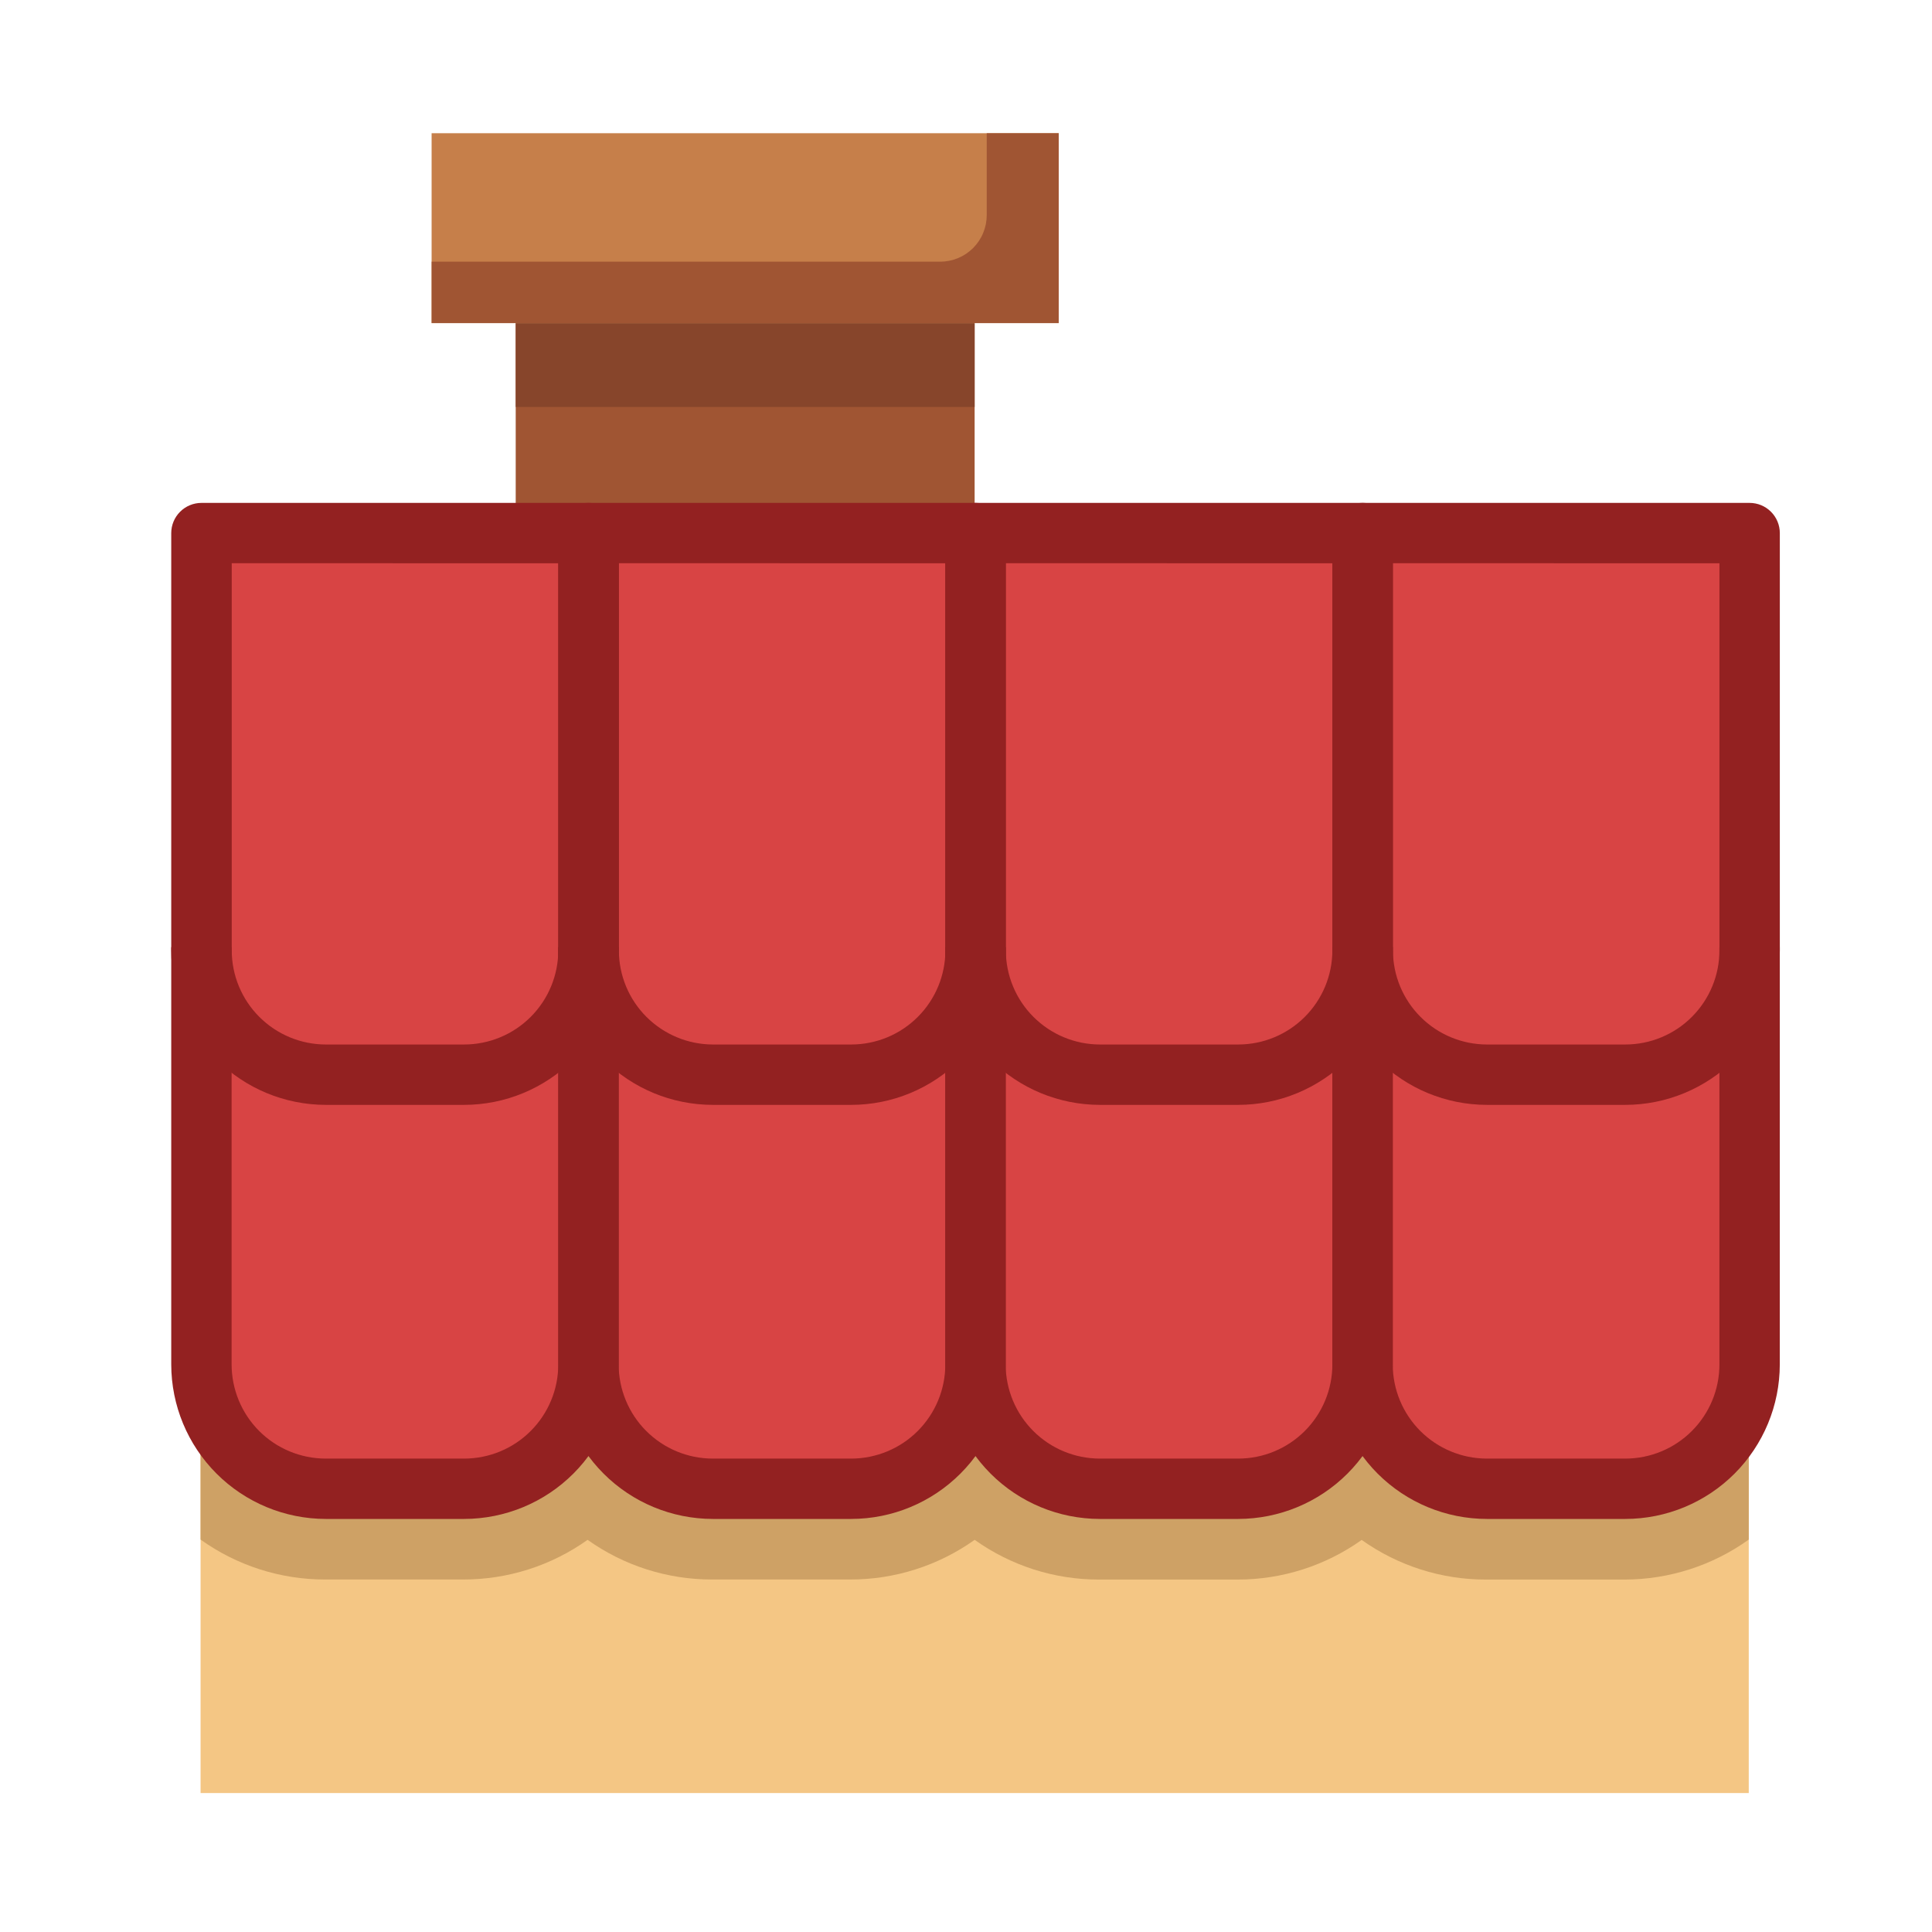
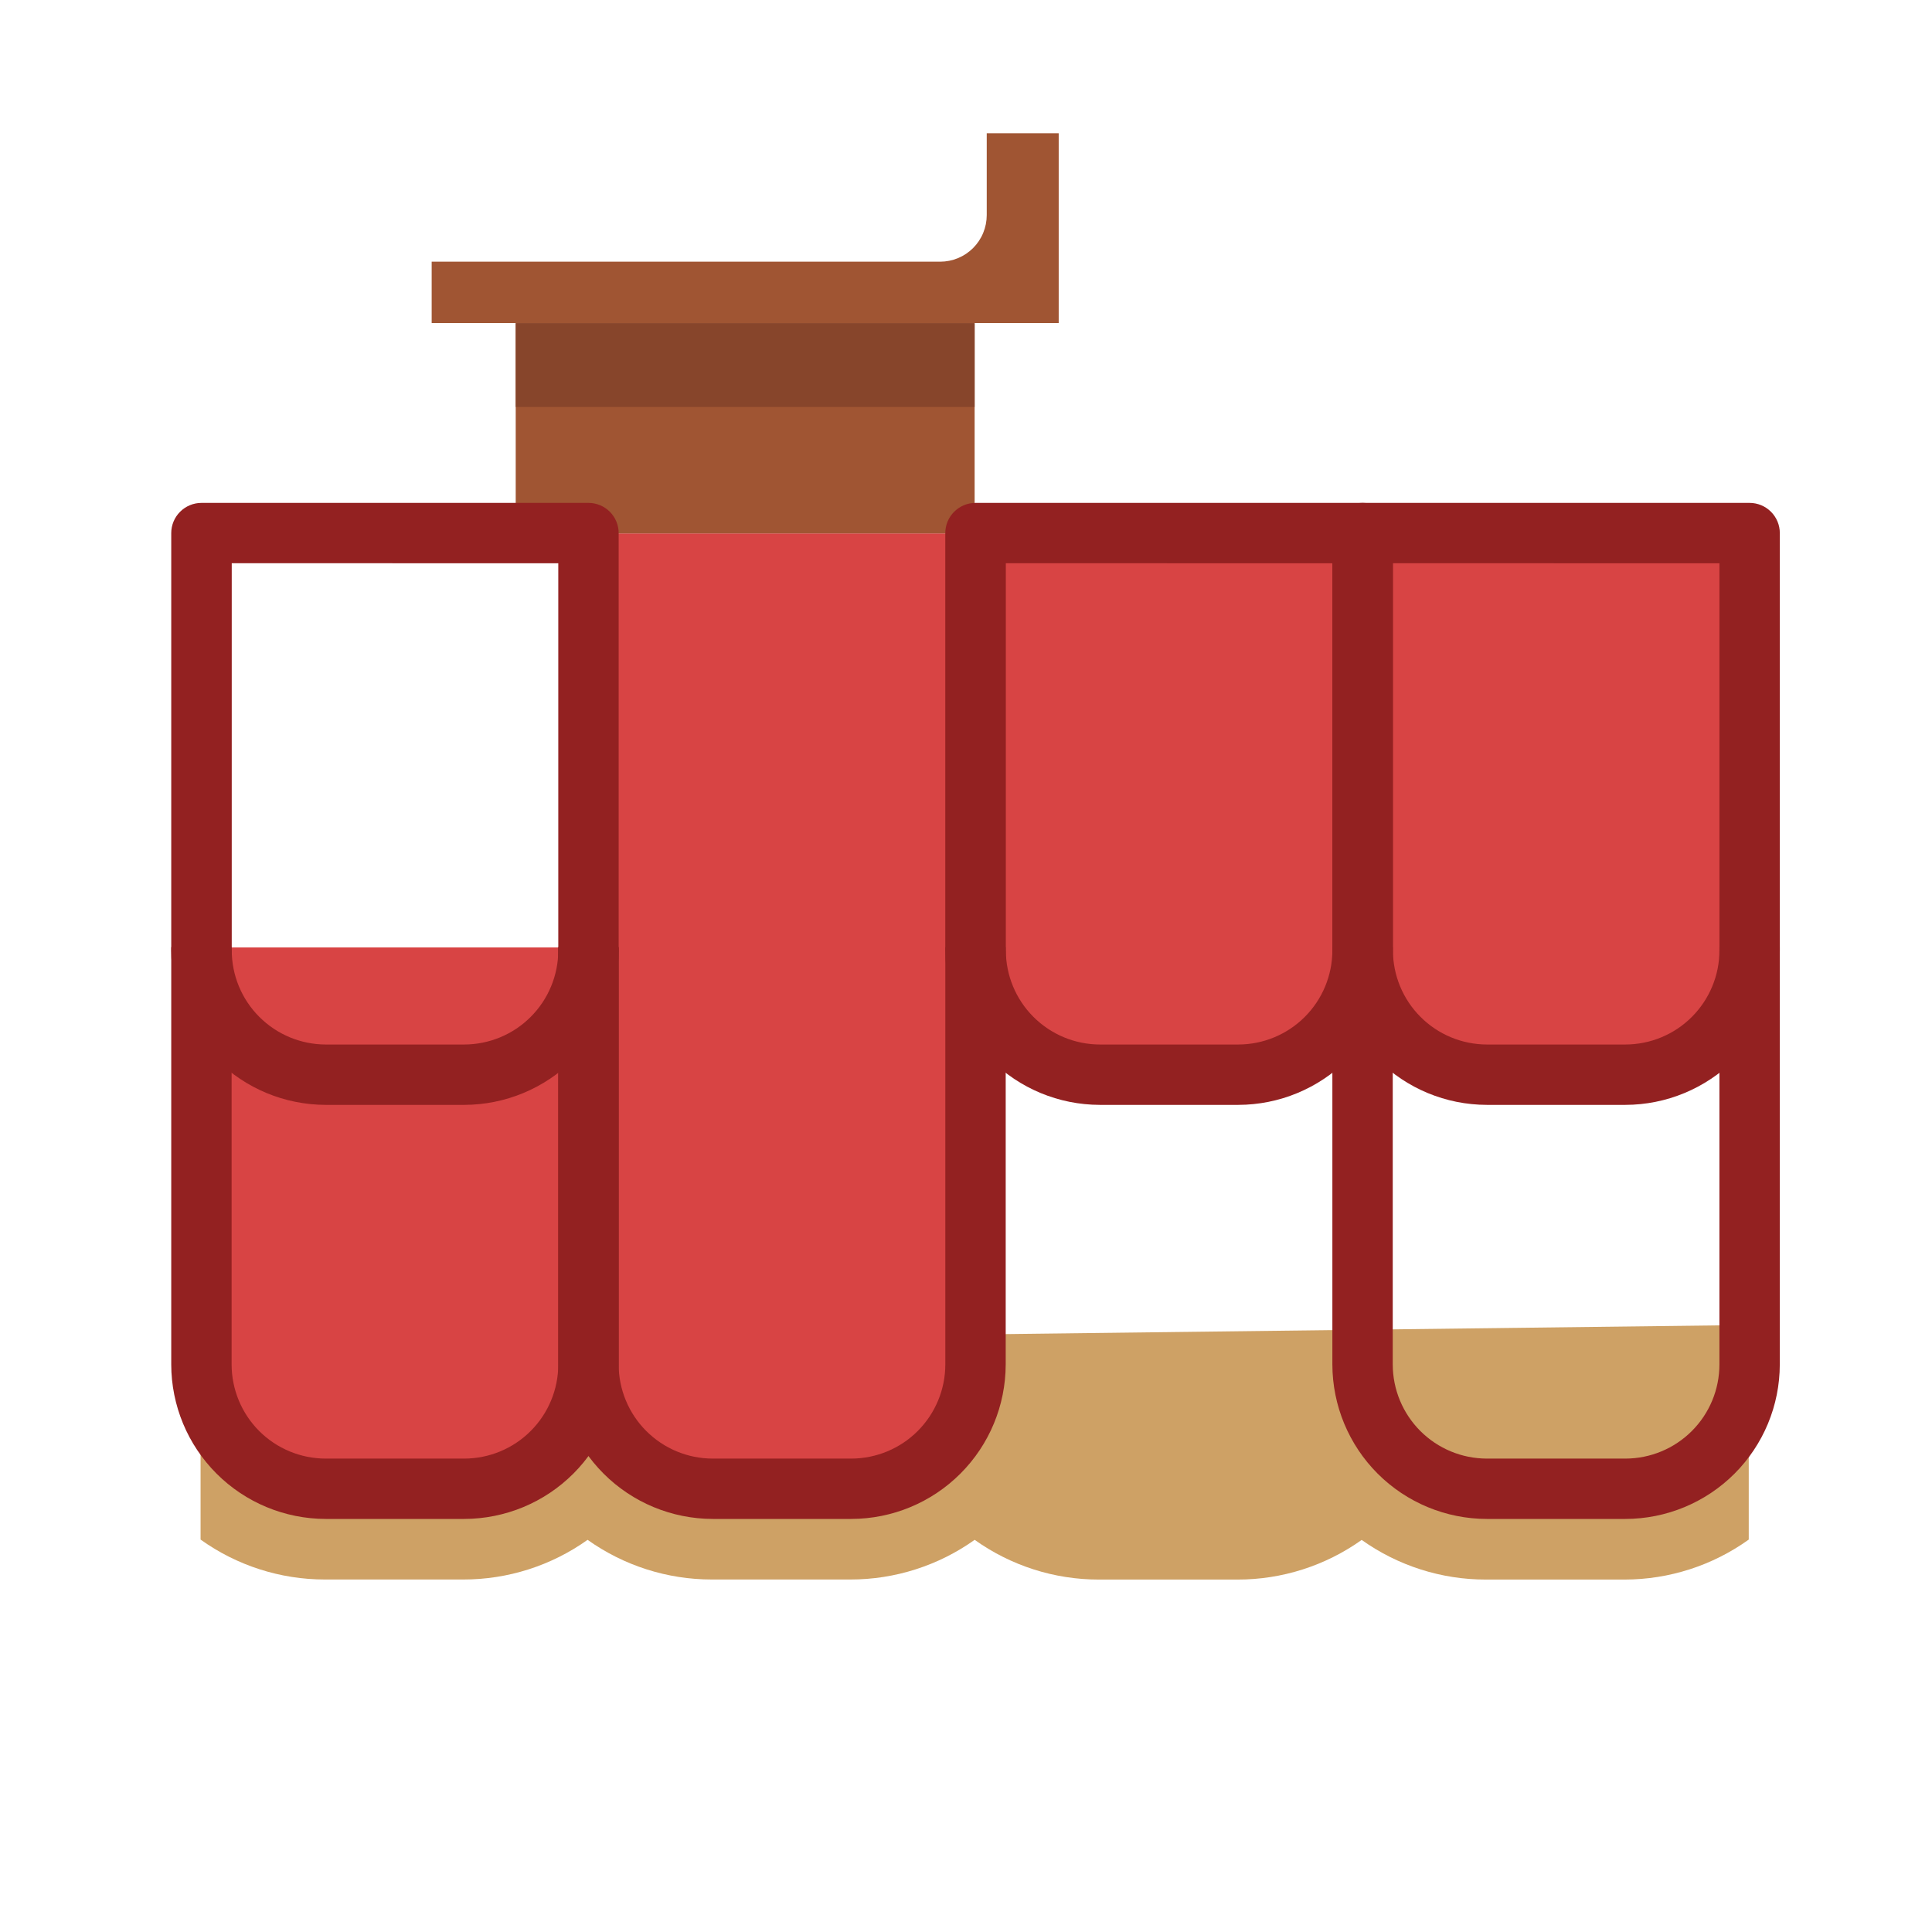
<svg xmlns="http://www.w3.org/2000/svg" width="60" height="60" viewBox="0 0 60 60" fill="none">
-   <path d="M54.309 41.149V55.684H6.229V41.736" fill="#F4C684" />
  <path d="M6.229 47.813C7.354 48.619 8.704 49.053 10.088 49.053H14.389C15.773 49.054 17.122 48.623 18.248 47.821C19.375 48.623 20.724 49.054 22.108 49.053H26.409C27.793 49.054 29.142 48.623 30.269 47.821C31.394 48.624 32.743 49.056 34.126 49.055H38.429C39.812 49.057 41.162 48.626 42.288 47.824C43.415 48.626 44.765 49.057 46.148 49.055H50.45C51.834 49.054 53.184 48.62 54.309 47.813V41.149L6.229 41.736V47.813Z" fill="#CEA165" />
  <path d="M18.248 29.423V42.383C18.248 43.407 17.842 44.388 17.118 45.112C16.394 45.836 15.412 46.242 14.389 46.242H10.088C9.065 46.242 8.083 45.836 7.359 45.112C6.635 44.388 6.229 43.407 6.229 42.383V29.423M30.269 29.423V42.383C30.269 43.407 29.862 44.388 29.138 45.112C28.415 45.836 27.433 46.242 26.409 46.242H22.108C21.084 46.242 20.102 45.836 19.379 45.112C18.655 44.388 18.248 43.407 18.248 42.383V29.423" fill="#D84444" />
-   <path d="M42.288 29.423V42.383C42.288 43.407 41.882 44.389 41.158 45.112C40.434 45.836 39.453 46.243 38.429 46.243H34.126C33.102 46.243 32.12 45.836 31.396 45.112C30.673 44.389 30.266 43.407 30.266 42.383V29.423M54.309 29.423V42.383C54.309 43.407 53.903 44.389 53.179 45.112C52.455 45.836 51.473 46.243 50.45 46.243H46.148C45.124 46.243 44.143 45.836 43.419 45.112C42.695 44.389 42.288 43.407 42.288 42.383V29.423M6.229 16.565H18.248V29.525C18.248 30.549 17.842 31.531 17.118 32.255C16.394 32.978 15.412 33.385 14.389 33.385H10.088C9.581 33.385 9.079 33.285 8.611 33.091C8.143 32.897 7.717 32.613 7.359 32.255C7.001 31.896 6.716 31.471 6.522 31.003C6.328 30.534 6.229 30.032 6.229 29.525V16.565Z" fill="#D84444" />
  <path d="M18.248 16.565H30.269V29.525C30.269 30.549 29.862 31.531 29.138 32.255C28.414 32.978 27.433 33.385 26.409 33.385H22.108C21.601 33.385 21.099 33.285 20.631 33.091C20.162 32.897 19.737 32.613 19.378 32.255C19.02 31.896 18.736 31.471 18.542 31.003C18.348 30.534 18.248 30.032 18.248 29.525V16.565Z" fill="#D84444" />
  <path d="M30.268 16.565H42.288V29.525C42.288 30.549 41.882 31.531 41.158 32.255C40.434 32.978 39.452 33.385 38.428 33.385H34.125C33.618 33.385 33.117 33.285 32.648 33.091C32.18 32.897 31.755 32.613 31.396 32.255C31.038 31.896 30.753 31.471 30.559 31.003C30.366 30.534 30.266 30.032 30.266 29.525V16.565H30.268ZM42.288 16.565H54.309V29.525C54.309 30.549 53.902 31.531 53.178 32.255C52.454 32.978 51.473 33.385 50.449 33.385H46.148C45.641 33.385 45.139 33.285 44.671 33.091C44.203 32.897 43.777 32.613 43.419 32.255C43.06 31.896 42.776 31.471 42.582 31.003C42.388 30.534 42.288 30.032 42.288 29.525V16.565Z" fill="#D84444" />
  <path d="M16.016 10.035H30.268V16.565H16.016V10.035Z" fill="#A05533" />
  <path d="M16.016 10.035H30.268V12.639H16.016V10.035Z" fill="#87452B" />
-   <path d="M13.404 4.137H32.88V10.036H13.404V4.137Z" fill="#C67F4A" />
  <path d="M30.644 4.137V6.679C30.644 6.869 30.607 7.057 30.534 7.233C30.462 7.409 30.355 7.568 30.221 7.703C30.086 7.837 29.927 7.944 29.751 8.017C29.576 8.089 29.387 8.127 29.198 8.127H13.406V10.032H32.879V4.137H30.644Z" fill="#A05533" />
  <path d="M14.416 47.172H10.115C8.843 47.17 7.624 46.664 6.725 45.765C5.826 44.866 5.32 43.647 5.318 42.375V29.414H7.193V42.375C7.194 43.15 7.502 43.893 8.049 44.441C8.597 44.989 9.34 45.297 10.115 45.298H14.416C15.191 45.297 15.934 44.989 16.481 44.441C17.029 43.893 17.337 43.15 17.338 42.375V29.414H19.213V42.375C19.211 43.647 18.705 44.866 17.806 45.765C16.907 46.664 15.688 47.17 14.416 47.172Z" fill="#932121" />
  <path d="M26.438 47.172H22.135C20.863 47.17 19.644 46.664 18.745 45.765C17.846 44.866 17.34 43.647 17.338 42.375V29.414H19.213V42.375C19.214 43.15 19.522 43.893 20.07 44.441C20.618 44.989 21.36 45.297 22.135 45.298H26.438C27.213 45.296 27.955 44.988 28.502 44.44C29.049 43.892 29.357 43.149 29.358 42.375V29.414H31.233V42.375C31.231 43.646 30.726 44.865 29.827 45.764C28.928 46.664 27.71 47.17 26.438 47.172Z" fill="#932121" />
-   <path d="M38.456 47.172H34.156C32.884 47.171 31.664 46.665 30.765 45.766C29.865 44.866 29.359 43.647 29.357 42.375V29.414H31.232V42.375C31.233 43.15 31.542 43.893 32.09 44.441C32.638 44.989 33.381 45.297 34.156 45.298H38.456C39.231 45.297 39.973 44.989 40.521 44.441C41.069 43.893 41.377 43.15 41.378 42.375V29.414H43.253V42.375C43.251 43.647 42.745 44.866 41.846 45.765C40.947 46.664 39.728 47.17 38.456 47.172Z" fill="#932121" />
  <path d="M50.477 47.172H46.175C44.904 47.171 43.685 46.665 42.785 45.766C41.886 44.866 41.38 43.647 41.378 42.375V29.414H43.253V42.375C43.254 43.15 43.562 43.893 44.11 44.441C44.658 44.989 45.401 45.297 46.175 45.298H50.477C51.252 45.297 51.994 44.989 52.542 44.441C53.09 43.893 53.398 43.15 53.398 42.375V29.414H55.273V42.375C55.272 43.647 54.766 44.866 53.867 45.766C52.968 46.665 51.748 47.171 50.477 47.172ZM14.416 34.313H10.115C8.843 34.311 7.624 33.805 6.725 32.906C5.826 32.007 5.32 30.787 5.318 29.516V16.556C5.318 16.307 5.417 16.069 5.593 15.893C5.769 15.717 6.007 15.618 6.256 15.618H18.276C18.524 15.618 18.763 15.717 18.939 15.893C19.114 16.069 19.213 16.307 19.213 16.556V29.517C19.211 30.789 18.705 32.008 17.806 32.907C16.906 33.806 15.687 34.311 14.416 34.313ZM7.197 17.491V29.517C7.198 30.291 7.506 31.033 8.053 31.58C8.6 32.127 9.341 32.436 10.115 32.438H14.416C15.191 32.437 15.933 32.129 16.481 31.581C17.029 31.033 17.337 30.29 17.338 29.516V17.493L7.197 17.491Z" fill="#932121" />
-   <path d="M26.438 34.313H22.135C20.863 34.311 19.644 33.806 18.745 32.906C17.845 32.007 17.339 30.788 17.338 29.516V16.556C17.338 16.307 17.437 16.069 17.613 15.893C17.788 15.717 18.027 15.618 18.275 15.618H30.295C30.544 15.618 30.782 15.717 30.958 15.893C31.134 16.069 31.233 16.307 31.233 16.556V29.517C31.231 30.789 30.725 32.007 29.826 32.906C28.927 33.805 27.709 34.311 26.438 34.313ZM19.22 17.491V29.517C19.221 30.291 19.528 31.032 20.075 31.579C20.621 32.126 21.362 32.435 22.135 32.438H26.438C27.213 32.437 27.956 32.129 28.503 31.581C29.051 31.033 29.359 30.29 29.36 29.516V17.493L19.22 17.491Z" fill="#932121" />
  <path d="M38.456 34.313H34.156C32.884 34.311 31.664 33.806 30.765 32.906C29.865 32.007 29.359 30.788 29.357 29.516V16.556C29.357 16.307 29.456 16.069 29.632 15.893C29.808 15.717 30.046 15.618 30.295 15.618H42.316C42.564 15.618 42.803 15.717 42.978 15.893C43.154 16.069 43.253 16.307 43.253 16.556V29.517C43.251 30.789 42.745 32.008 41.846 32.907C40.946 33.806 39.727 34.311 38.456 34.313ZM31.237 17.491V29.517C31.239 30.291 31.547 31.033 32.094 31.58C32.641 32.127 33.382 32.436 34.156 32.438H38.456C39.231 32.437 39.973 32.129 40.521 31.581C41.069 31.033 41.377 30.29 41.378 29.516V17.493L31.237 17.491Z" fill="#932121" />
  <path d="M50.477 34.313H46.176C44.904 34.311 43.685 33.806 42.786 32.906C41.886 32.007 41.38 30.788 41.379 29.516V16.556C41.379 16.307 41.478 16.069 41.654 15.893C41.829 15.717 42.068 15.618 42.316 15.618H54.336C54.585 15.618 54.823 15.717 54.999 15.893C55.175 16.069 55.274 16.307 55.274 16.556V29.517C55.272 30.789 54.766 32.008 53.867 32.907C52.968 33.805 51.749 34.311 50.477 34.313ZM43.259 17.491V29.517C43.26 30.291 43.568 31.033 44.115 31.58C44.661 32.127 45.403 32.436 46.176 32.438H50.477C51.252 32.437 51.995 32.129 52.542 31.581C53.09 31.033 53.398 30.29 53.399 29.516V17.493L43.259 17.491Z" fill="#932121" />
</svg>